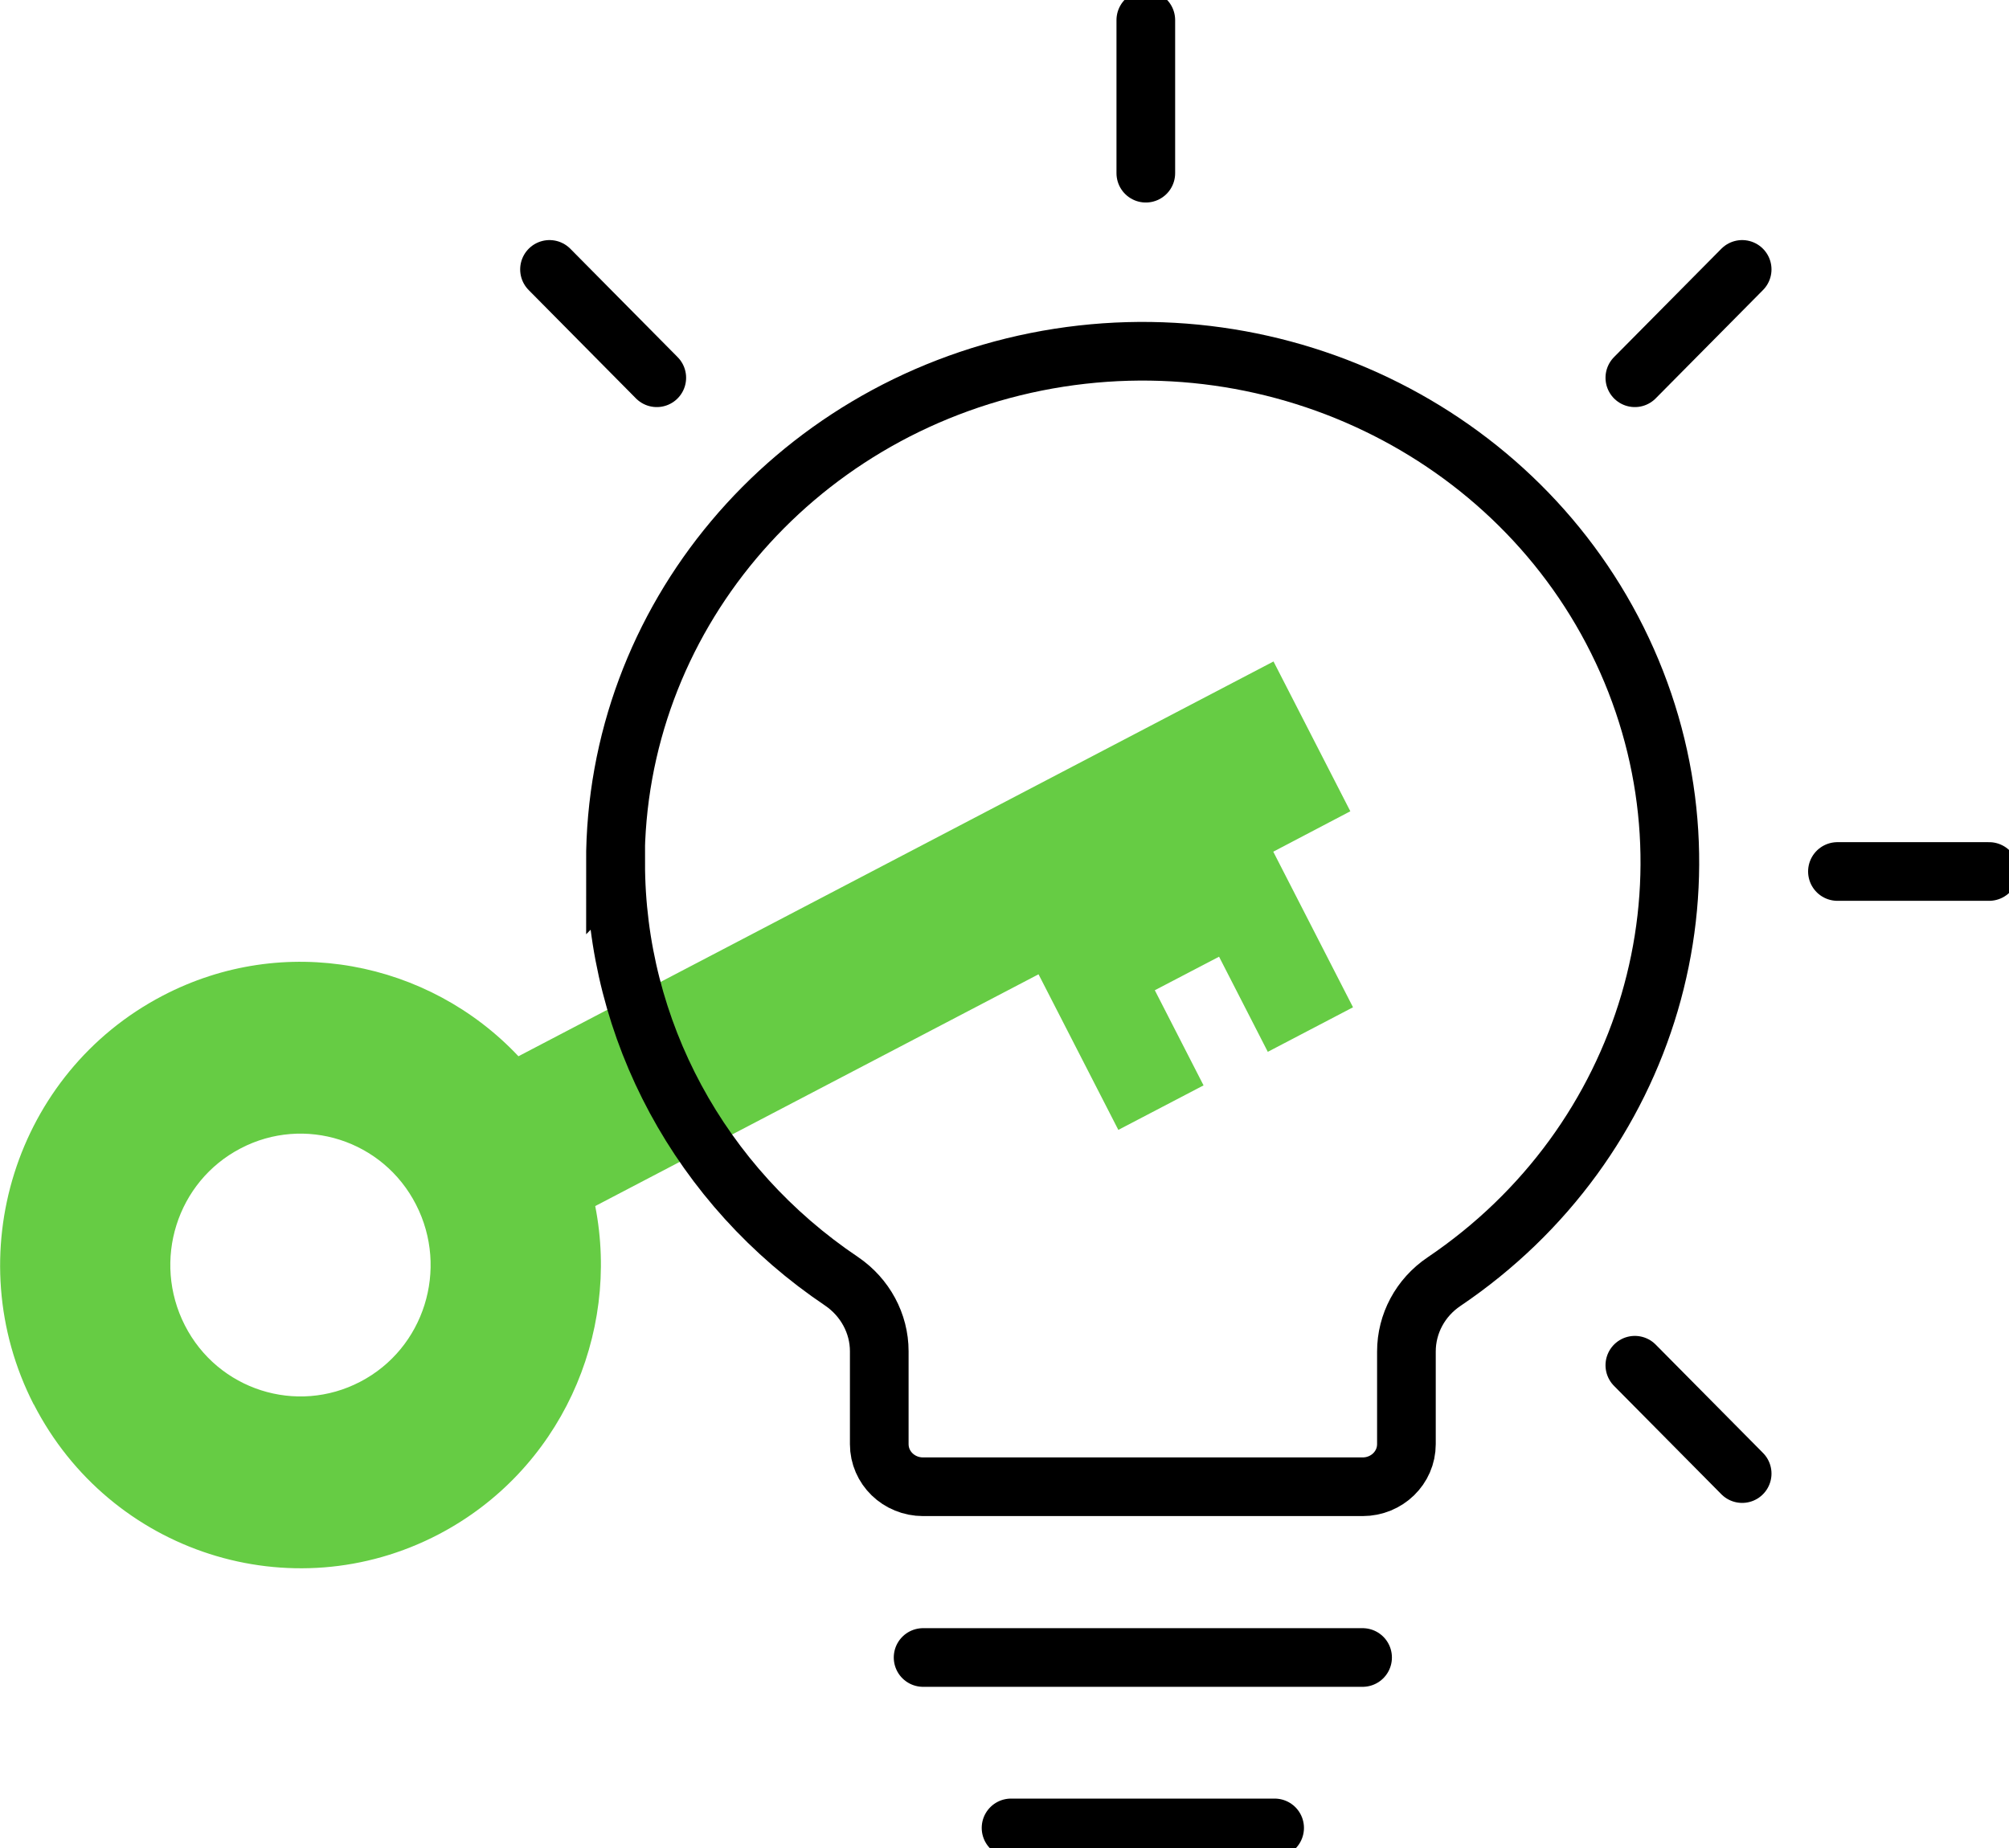
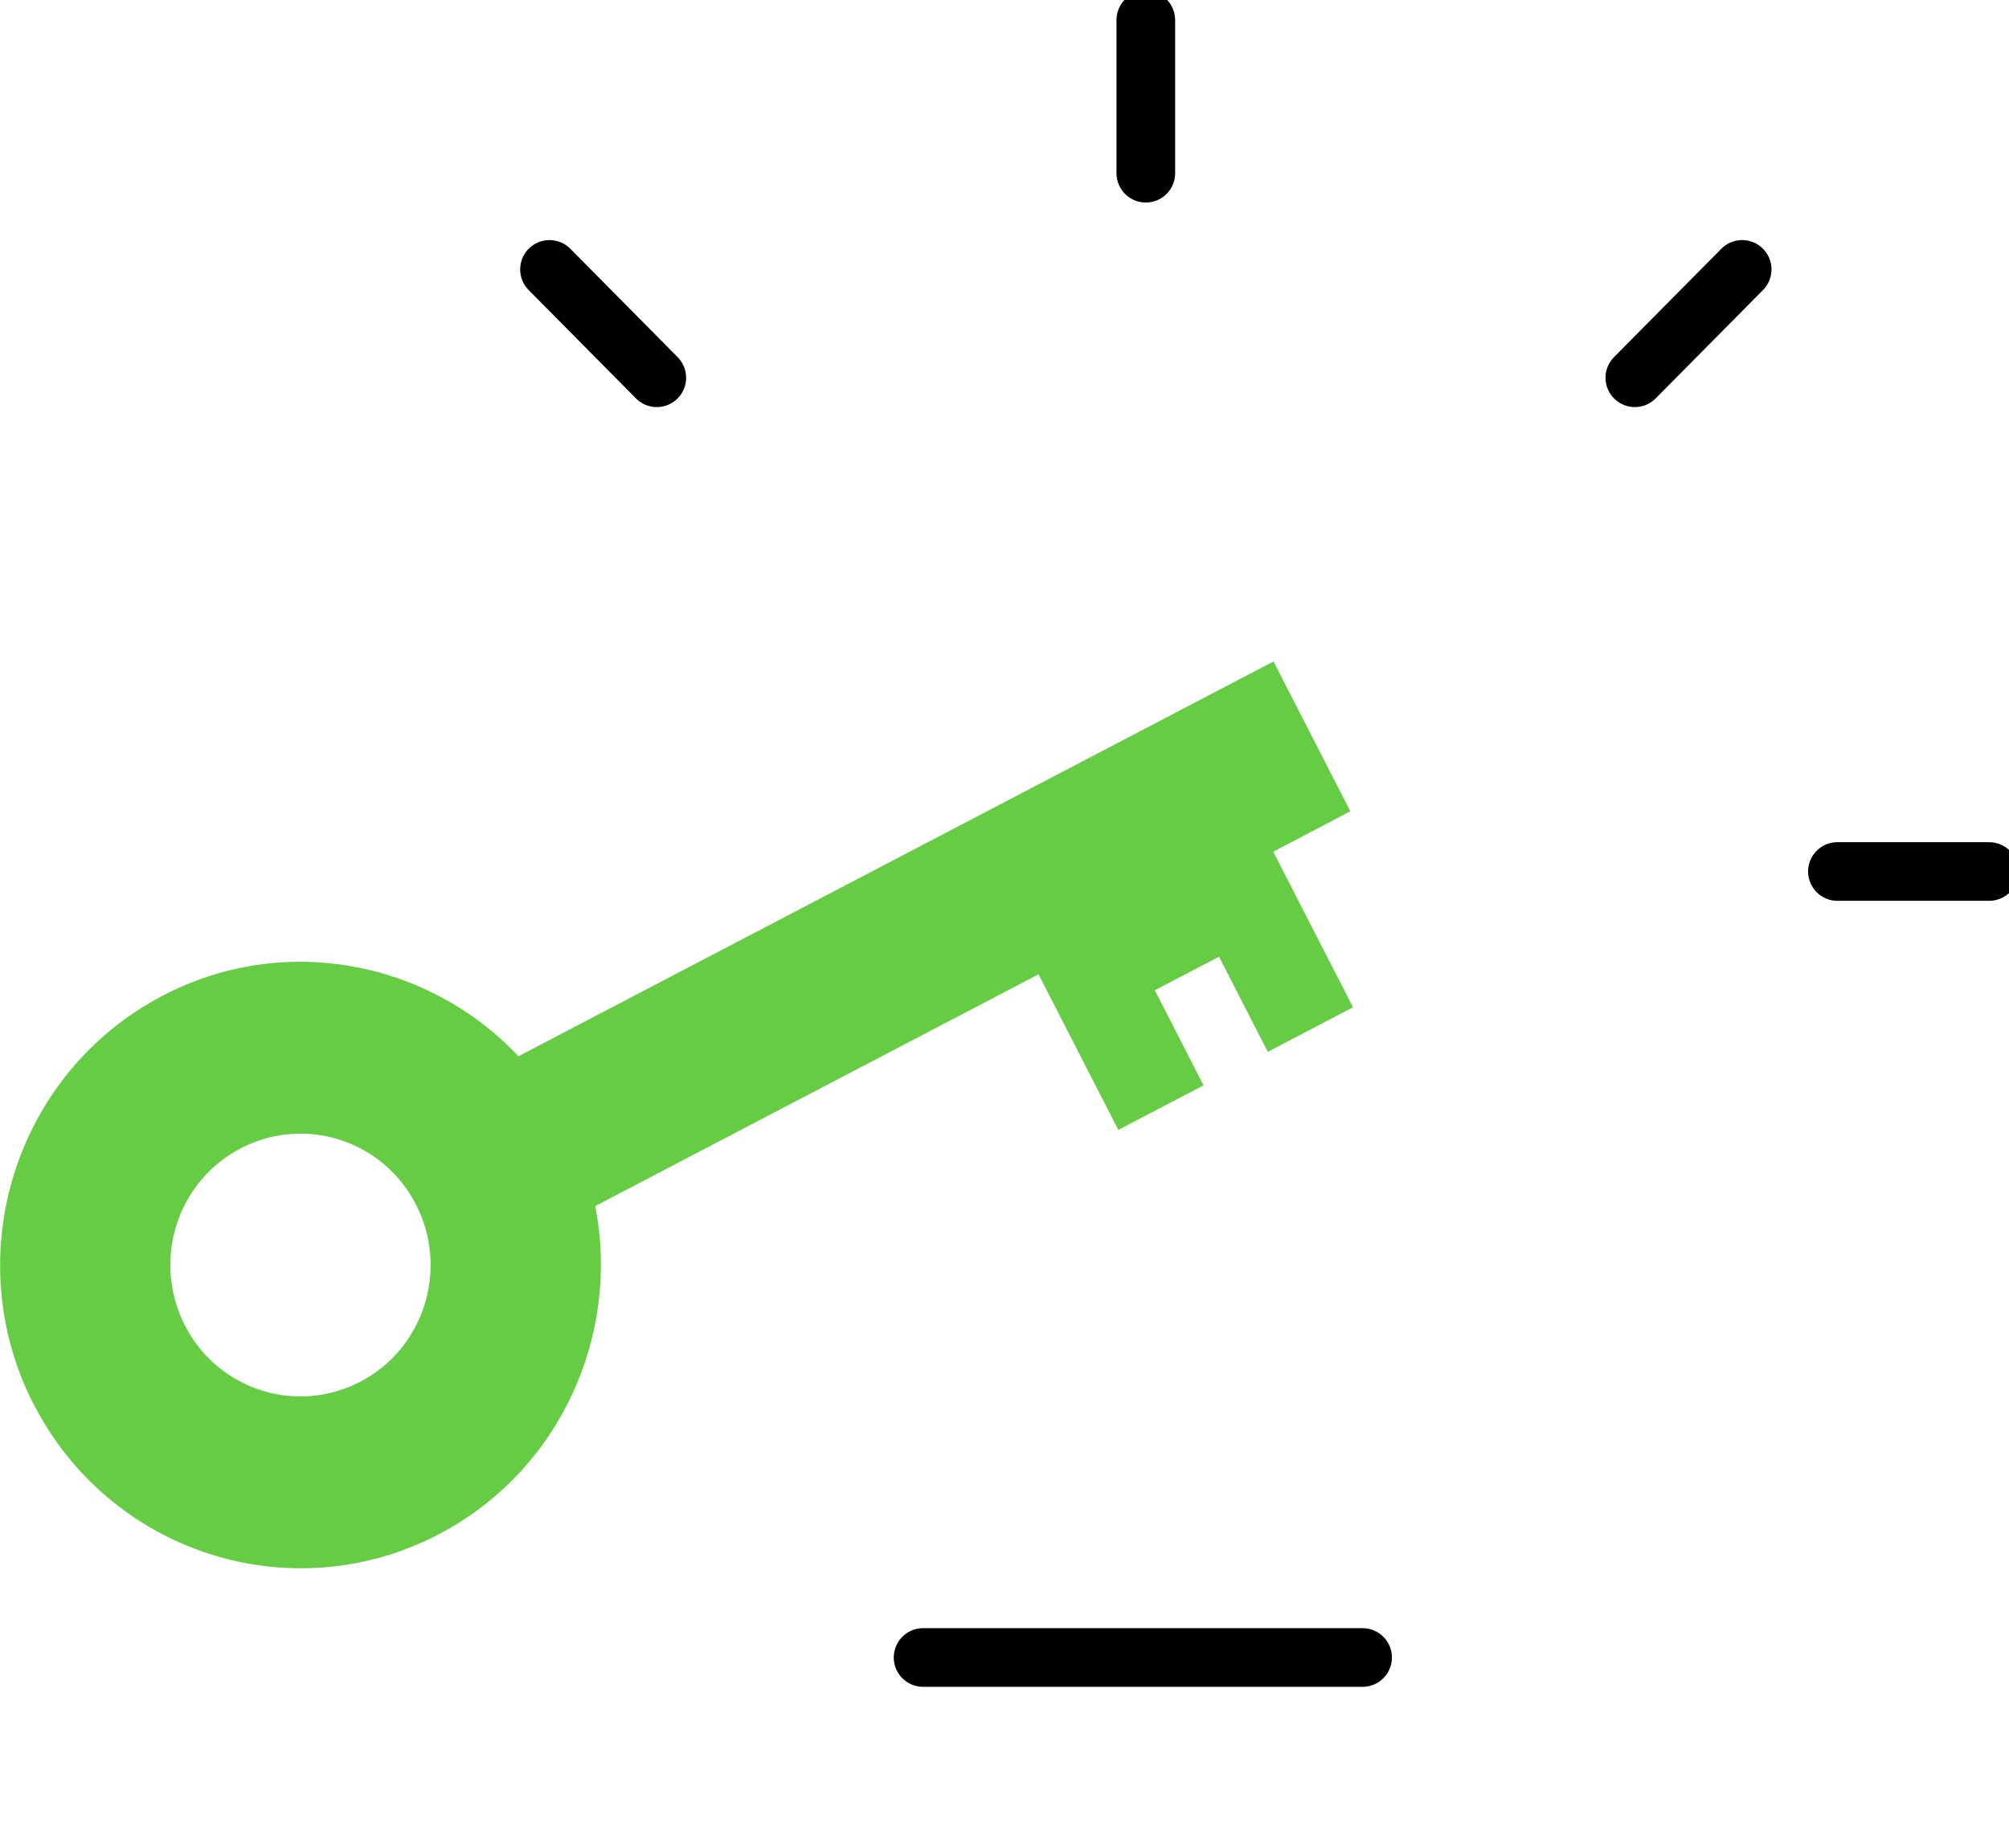
<svg xmlns="http://www.w3.org/2000/svg" width="50" height="46" viewBox="0 0 50 46" fill="none">
  <g clip-path="url(#clip0_342_3140)">
    <path d="M16.346 9.403L13.676 6.706" stroke="black" stroke-width="1.46" stroke-miterlimit="10" stroke-linecap="round" />
    <path d="M28.517 4.311V0.5" stroke="black" stroke-width="1.46" stroke-miterlimit="10" stroke-linecap="round" />
    <path d="M40.688 9.403L43.359 6.706" stroke="black" stroke-width="1.46" stroke-miterlimit="10" stroke-linecap="round" />
    <path d="M45.73 21.693H49.505" stroke="black" stroke-width="1.46" stroke-miterlimit="10" stroke-linecap="round" />
-     <path d="M40.688 33.983L43.359 36.68" stroke="black" stroke-width="1.46" stroke-miterlimit="10" stroke-linecap="round" />
    <path d="M0.84 34.955C2.738 38.657 7.251 40.108 10.918 38.192C13.94 36.611 15.444 33.231 14.814 30.021L25.847 24.252L27.833 28.125L29.954 27.017L28.741 24.649L30.34 23.814L31.553 26.182L33.674 25.073L31.689 21.2L33.607 20.194L31.695 16.465L12.903 26.292C10.667 23.917 7.068 23.205 4.046 24.786C0.379 26.702 -1.057 31.26 0.84 34.962V34.955ZM4.601 32.991C3.781 31.383 4.398 29.412 5.991 28.584C7.577 27.756 9.535 28.379 10.355 29.987C11.175 31.588 10.558 33.566 8.966 34.394C7.38 35.222 5.421 34.599 4.601 32.991Z" fill="#66CC44" />
-     <path d="M25.163 45.5H31.723" stroke="black" stroke-width="1.46" stroke-miterlimit="10" stroke-linecap="round" />
    <path d="M22.974 41.258H33.912" stroke="black" stroke-width="1.46" stroke-miterlimit="10" stroke-linecap="round" />
-     <path d="M15.316 21.481C15.309 15.438 19.687 10.23 25.786 9.006C31.886 7.788 38.032 10.894 40.492 16.444C42.952 21.994 41.048 28.454 35.938 31.903C35.349 32.3 35.003 32.95 35.003 33.641V35.947C35.003 36.536 34.515 37.008 33.912 37.008H22.974C22.371 37.008 21.883 36.536 21.883 35.947V33.634C21.883 32.943 21.53 32.293 20.948 31.896C17.424 29.528 15.323 25.635 15.323 21.474L15.316 21.481Z" stroke="black" stroke-width="1.46" stroke-miterlimit="10" stroke-linecap="round" />
  </g>
  <defs>
    <clipPath id="clip0_342_3140">
      <rect width="50" height="46" fill="white" />
    </clipPath>
  </defs>
</svg>